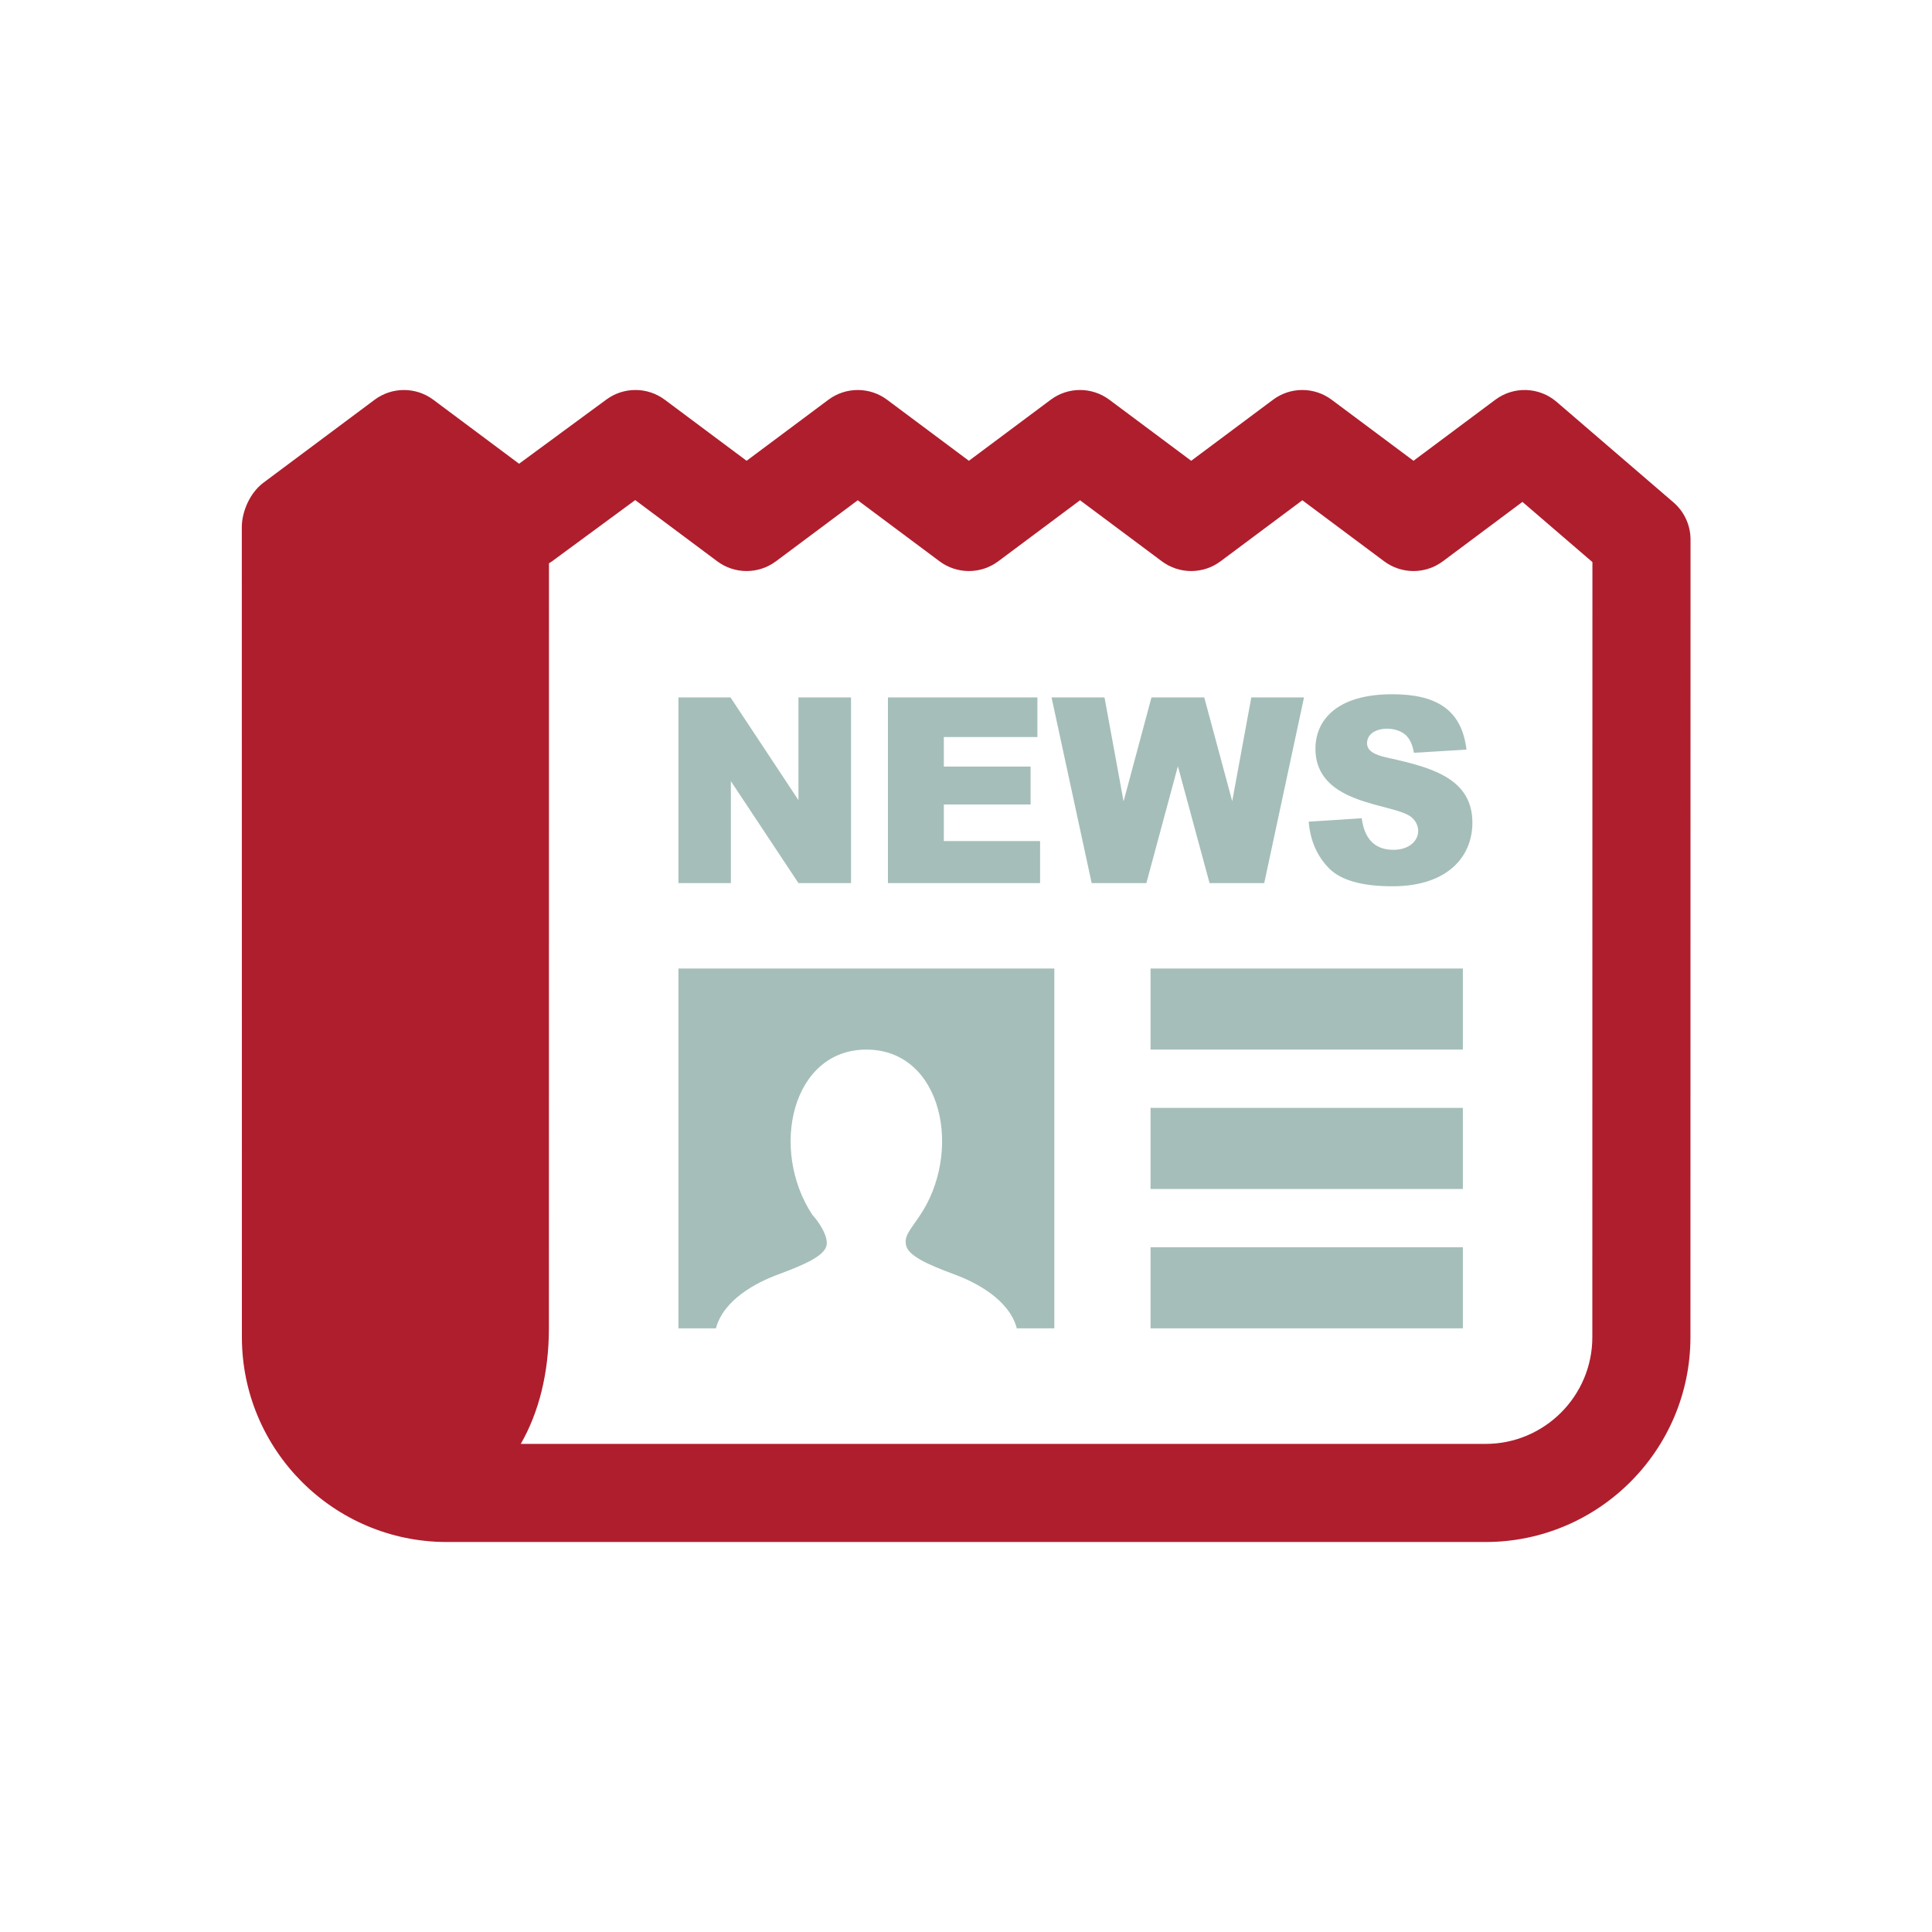
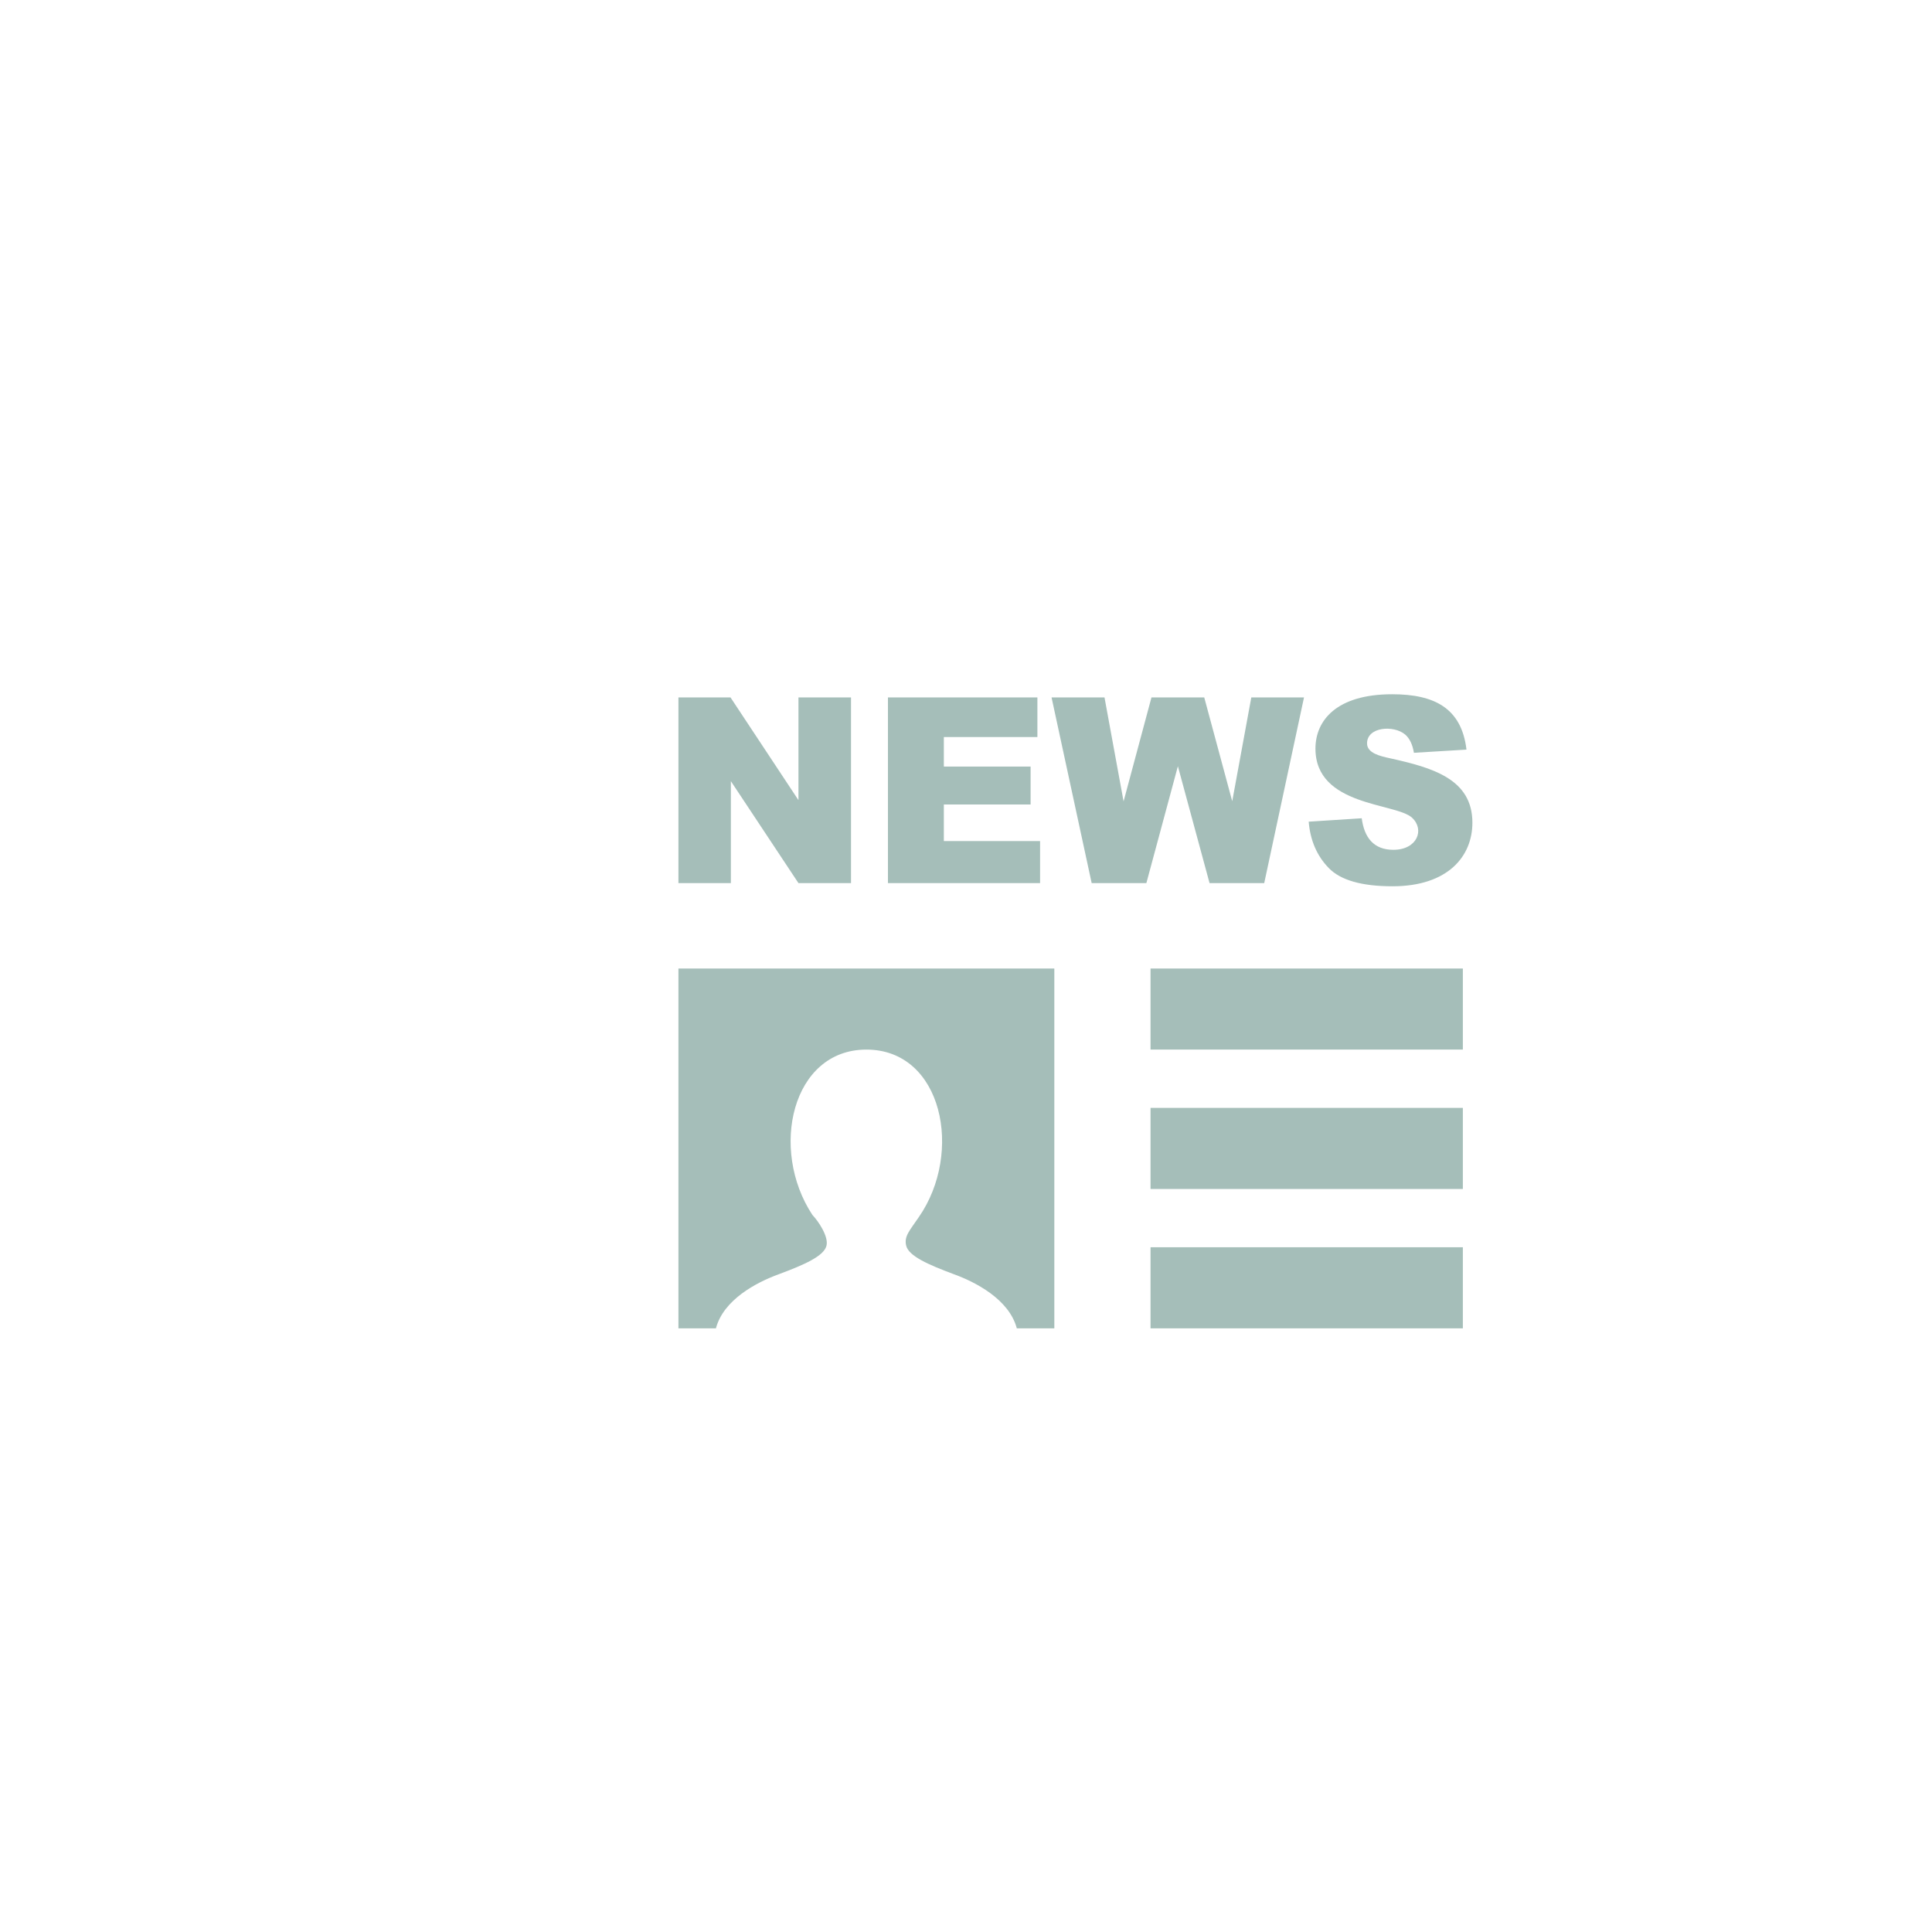
<svg xmlns="http://www.w3.org/2000/svg" width="64px" height="64px" viewBox="0 0 64 64" version="1.1">
  <title>Newspaper 3</title>
  <g id="Page-1" stroke="none" stroke-width="1" fill="none" fill-rule="evenodd">
    <g id="Newspaper" transform="translate(0.005, 0)">
      <g id="box">
-         <rect id="Rectangle" x="0" y="0" width="64" height="64" />
-       </g>
+         </g>
      <g id="icon" transform="translate(8.005, 12.919)" fill-rule="nonzero">
-         <path d="M47.426,3.723 L43.555,0.393 C42.978,-0.103 42.134,-0.133 41.524,0.323 L38.814,2.345 L36.103,0.323 C35.527,-0.107 34.736,-0.108 34.16,0.323 L31.45,2.345 L28.739,0.323 C28.163,-0.107 27.372,-0.108 26.796,0.323 L24.086,2.345 L21.376,0.323 C20.8,-0.107 20.009,-0.107 19.432,0.323 L16.722,2.345 L14.012,0.323 C13.439,-0.105 12.653,-0.108 12.077,0.316 L9.185,2.443 L6.344,0.323 C5.767,-0.107 4.976,-0.107 4.4,0.323 L0.718,3.07 C0.248,3.421 0,4.059 0,4.542 L0.003,31.375 C0.003,35.118 3.047,38.162 6.789,38.162 L41.201,38.162 C44.944,38.162 47.988,35.118 47.988,31.376 L47.991,4.955 C47.991,4.482 47.785,4.032 47.426,3.723 Z M44.738,31.376 C44.738,33.326 43.152,34.912 41.202,34.912 L9.241,34.912 C9.843,33.866 10.173,32.553 10.173,31.079 L10.175,5.742 C10.206,5.723 10.237,5.704 10.267,5.682 L13.033,3.647 L15.75,5.675 C16.326,6.105 17.117,6.105 17.694,5.675 L20.404,3.653 L23.114,5.675 C23.69,6.105 24.481,6.105 25.058,5.675 L27.768,3.653 L30.478,5.675 C31.054,6.105 31.845,6.105 32.422,5.675 L35.132,3.653 L37.842,5.675 C38.418,6.105 39.209,6.105 39.786,5.675 L42.423,3.707 L44.741,5.701 L44.738,31.376 Z" id="Shape" fill="#AF1E2D" />
        <path d="M32.058,16.335 L33.869,16.335 L35.187,10.184 L33.441,10.184 L32.809,13.623 L31.882,10.184 L30.134,10.184 L29.21,13.628 L28.578,10.184 L26.824,10.184 L28.153,16.335 L29.965,16.335 L31.009,12.463 L32.058,16.335 Z M26.444,14.942 L23.256,14.942 L23.256,13.73 L26.13,13.73 L26.13,12.475 L23.256,12.475 L23.256,11.497 L26.355,11.497 L26.355,10.184 L21.404,10.184 L21.404,16.335 L26.444,16.335 L26.444,14.942 L26.444,14.942 Z M14.464,31.084 L15.706,31.084 C15.955,30.14 17.036,29.568 17.766,29.3 C17.773,29.297 17.781,29.294 17.789,29.291 C18.631,28.978 19.282,28.692 19.368,28.348 C19.445,28.043 19.096,27.529 18.902,27.327 C17.471,25.158 18.218,21.85 20.69,21.85 C23.221,21.85 23.905,25.271 22.429,27.396 C22.136,27.834 21.929,28.027 22.009,28.348 C22.095,28.69 22.738,28.974 23.572,29.285 C24.297,29.545 25.419,30.122 25.673,31.084 L26.916,31.084 L26.916,19.165 L14.464,19.165 L14.464,31.084 Z M16.201,12.958 L18.44,16.335 L20.181,16.335 L20.181,10.184 L18.44,10.184 L18.44,13.587 L16.189,10.184 L14.464,10.184 L14.464,16.335 L16.201,16.335 L16.201,12.958 L16.201,12.958 Z M30.103,21.85 L40.449,21.85 L40.449,19.165 L30.103,19.165 L30.103,21.85 Z M30.103,31.084 L40.449,31.084 L40.449,28.398 L30.103,28.398 L30.103,31.084 Z M38.029,12.198 C37.714,12.13 37.275,12.03 37.275,11.707 C37.275,11.156 38.16,11.093 38.537,11.413 C38.685,11.54 38.782,11.741 38.828,12.018 L40.569,11.913 C40.405,10.533 39.5,10.079 38.107,10.079 C36.262,10.079 35.566,10.949 35.566,11.879 C35.566,13.8 38.228,13.67 38.767,14.17 C39.191,14.563 38.938,15.232 38.147,15.232 C37.498,15.232 37.183,14.83 37.099,14.187 L35.342,14.3 C35.394,14.921 35.615,15.433 36.007,15.836 C36.398,16.239 37.102,16.44 38.119,16.44 C39.956,16.44 40.765,15.446 40.765,14.334 C40.765,12.881 39.436,12.51 38.029,12.198 Z M30.103,26.467 L40.449,26.467 L40.449,23.782 L30.103,23.782 L30.103,26.467 Z" id="Combined-Shape" fill="#A5BEB9" />
      </g>
    </g>
  </g>
</svg>